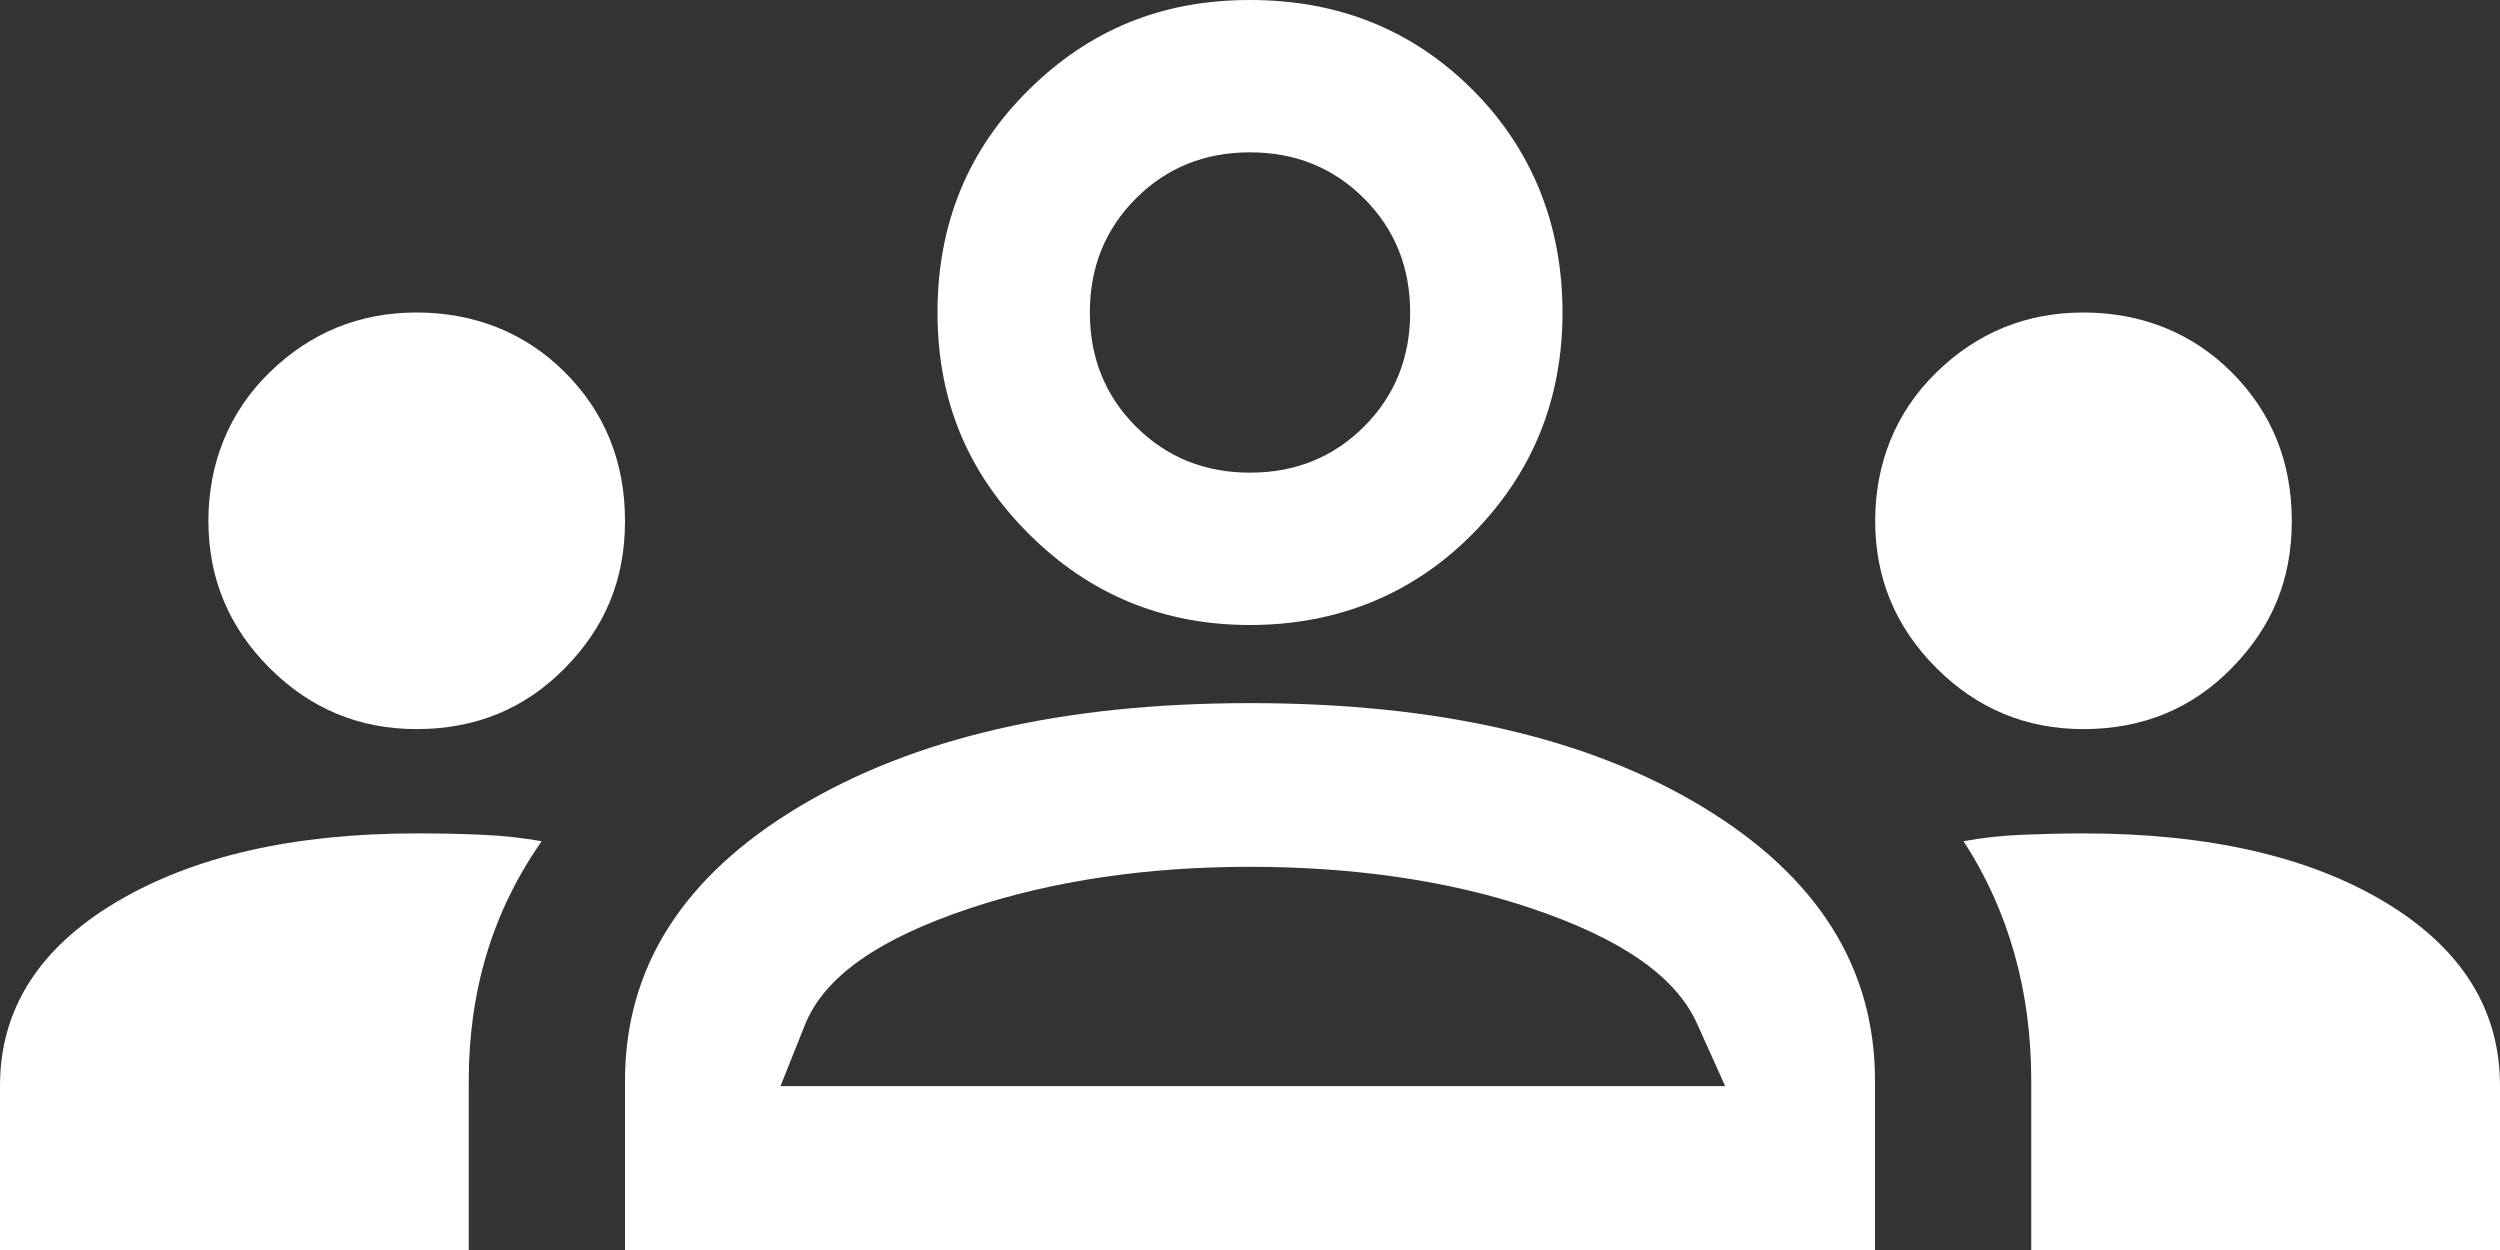
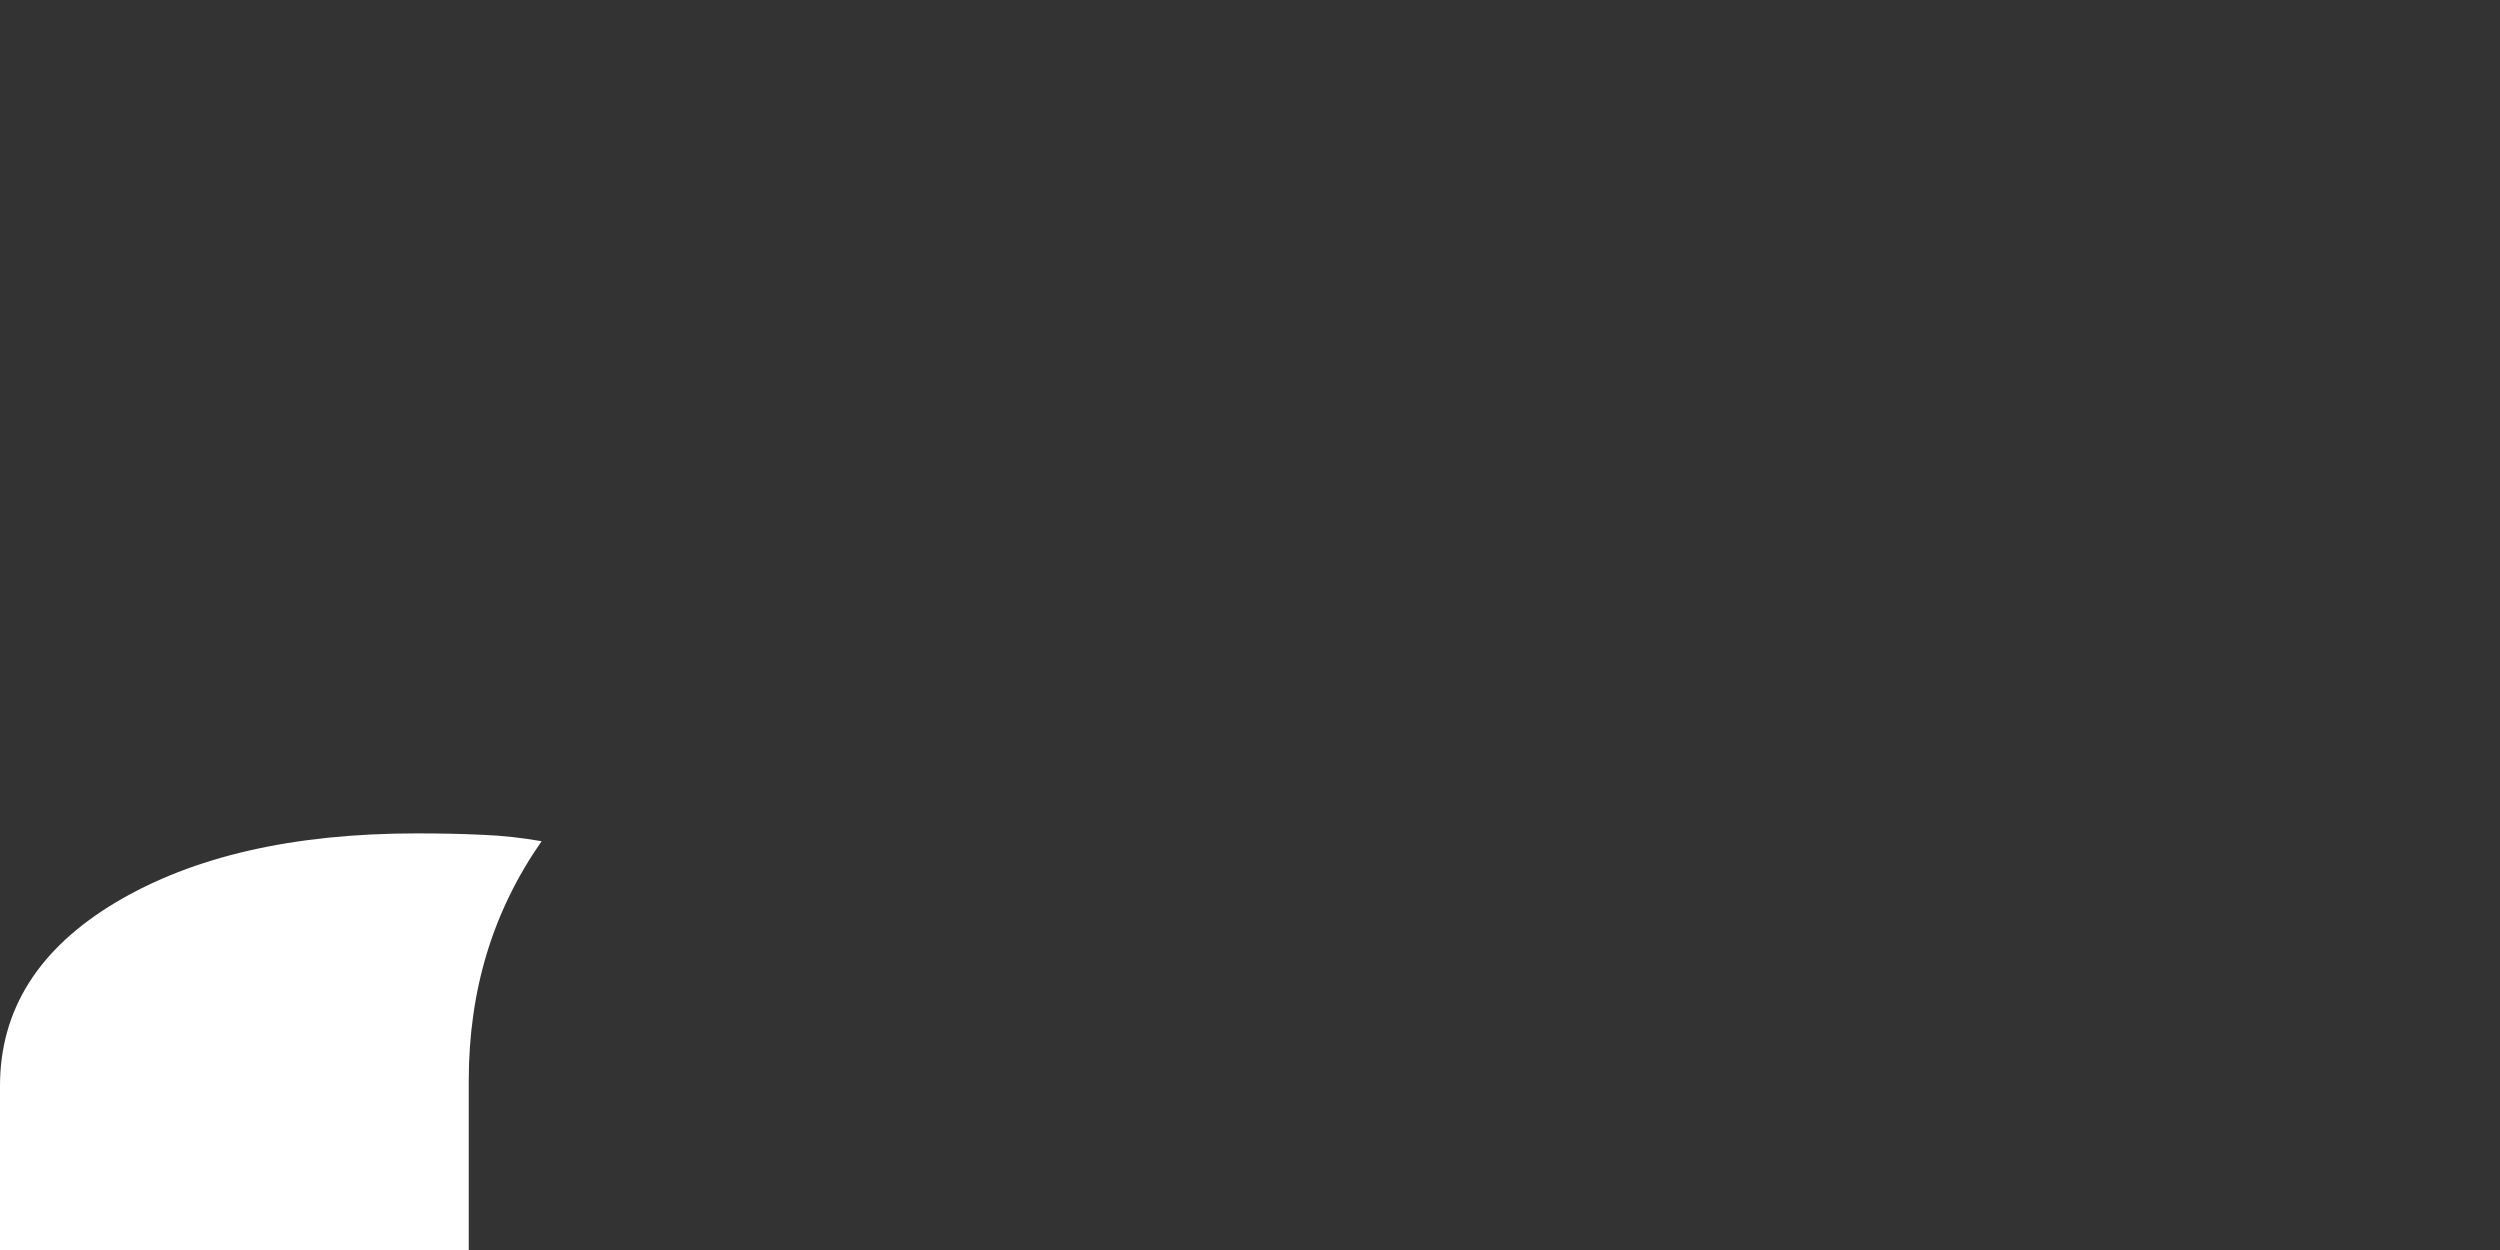
<svg xmlns="http://www.w3.org/2000/svg" id="Capa_2" data-name="Capa 2" viewBox="0 0 128 64">
  <rect x="0" y="0" width="128" height="64" fill="#333333" stroke="none" />
  <defs>
    <style>
      .cls-1 {
        fill: #fff;
      }
    </style>
  </defs>
  <g id="Capa_2-2" data-name="Capa 2">
    <g>
      <path class="cls-1" d="m0,64v-8.4c0-3.91,1.98-7.04,5.93-9.4,3.96-2.36,9.09-3.53,15.4-3.53,1.16,0,2.27.02,3.33.07,1.07.04,2.09.16,3.07.33-1.24,1.78-2.18,3.69-2.8,5.73-.62,2.04-.93,4.22-.93,6.53v8.67H0Z" />
-       <path class="cls-1" d="m104,64v-8.67c0-2.31-.29-4.49-.87-6.53-.58-2.04-1.44-3.96-2.6-5.73.98-.18,1.98-.29,3-.33,1.02-.04,2.07-.07,3.13-.07,6.4,0,11.56,1.18,15.47,3.53,3.91,2.36,5.87,5.49,5.87,9.4v8.4h-24Z" />
-       <path class="cls-1" d="m87.2,41.33c-5.87-3.56-13.6-5.33-23.2-5.33s-17.22,1.78-23.13,5.33c-5.91,3.56-8.87,8.22-8.87,14v8.67h64v-8.67c0-5.78-2.93-10.44-8.8-14Zm-47.24,14.28l1.25-3.13c.98-2.46,3.75-4.41,8.46-5.98,4.21-1.4,9.03-2.12,14.32-2.12s10.22.71,14.4,2.12c4.63,1.56,7.4,3.49,8.49,5.89l1.45,3.22h-48.37Z" />
-       <path class="cls-1" d="m21.33,37.33c-2.93,0-5.44-1.04-7.53-3.13-2.09-2.09-3.13-4.6-3.13-7.53s1.04-5.56,3.13-7.6,4.6-3.07,7.53-3.07,5.56,1.02,7.6,3.07c2.04,2.04,3.07,4.58,3.07,7.6s-1.02,5.44-3.07,7.53-4.58,3.13-7.6,3.13Z" />
-       <path class="cls-1" d="m106.67,37.33c-2.93,0-5.44-1.04-7.53-3.13-2.09-2.09-3.13-4.6-3.13-7.53s1.04-5.56,3.13-7.6,4.6-3.07,7.53-3.07,5.56,1.02,7.6,3.07c2.04,2.04,3.07,4.58,3.07,7.6s-1.02,5.44-3.07,7.53c-2.04,2.09-4.58,3.13-7.6,3.13Z" />
-       <path class="cls-1" d="m75.4,4.6c-3.07-3.07-6.87-4.6-11.4-4.6s-8.22,1.53-11.33,4.6c-3.11,3.07-4.67,6.87-4.67,11.4s1.56,8.22,4.67,11.33c3.11,3.11,6.89,4.67,11.33,4.67s8.33-1.56,11.4-4.67c3.07-3.11,4.6-6.89,4.6-11.33s-1.53-8.33-4.6-11.4Zm-5.56,17.24c-1.57,1.57-3.52,2.36-5.84,2.36s-4.27-.79-5.84-2.36c-1.57-1.57-2.36-3.52-2.36-5.84s.79-4.27,2.36-5.84c1.57-1.57,3.52-2.36,5.84-2.36s4.27.79,5.84,2.36c1.57,1.57,2.36,3.52,2.36,5.84s-.79,4.27-2.36,5.84Z" />
    </g>
  </g>
</svg>